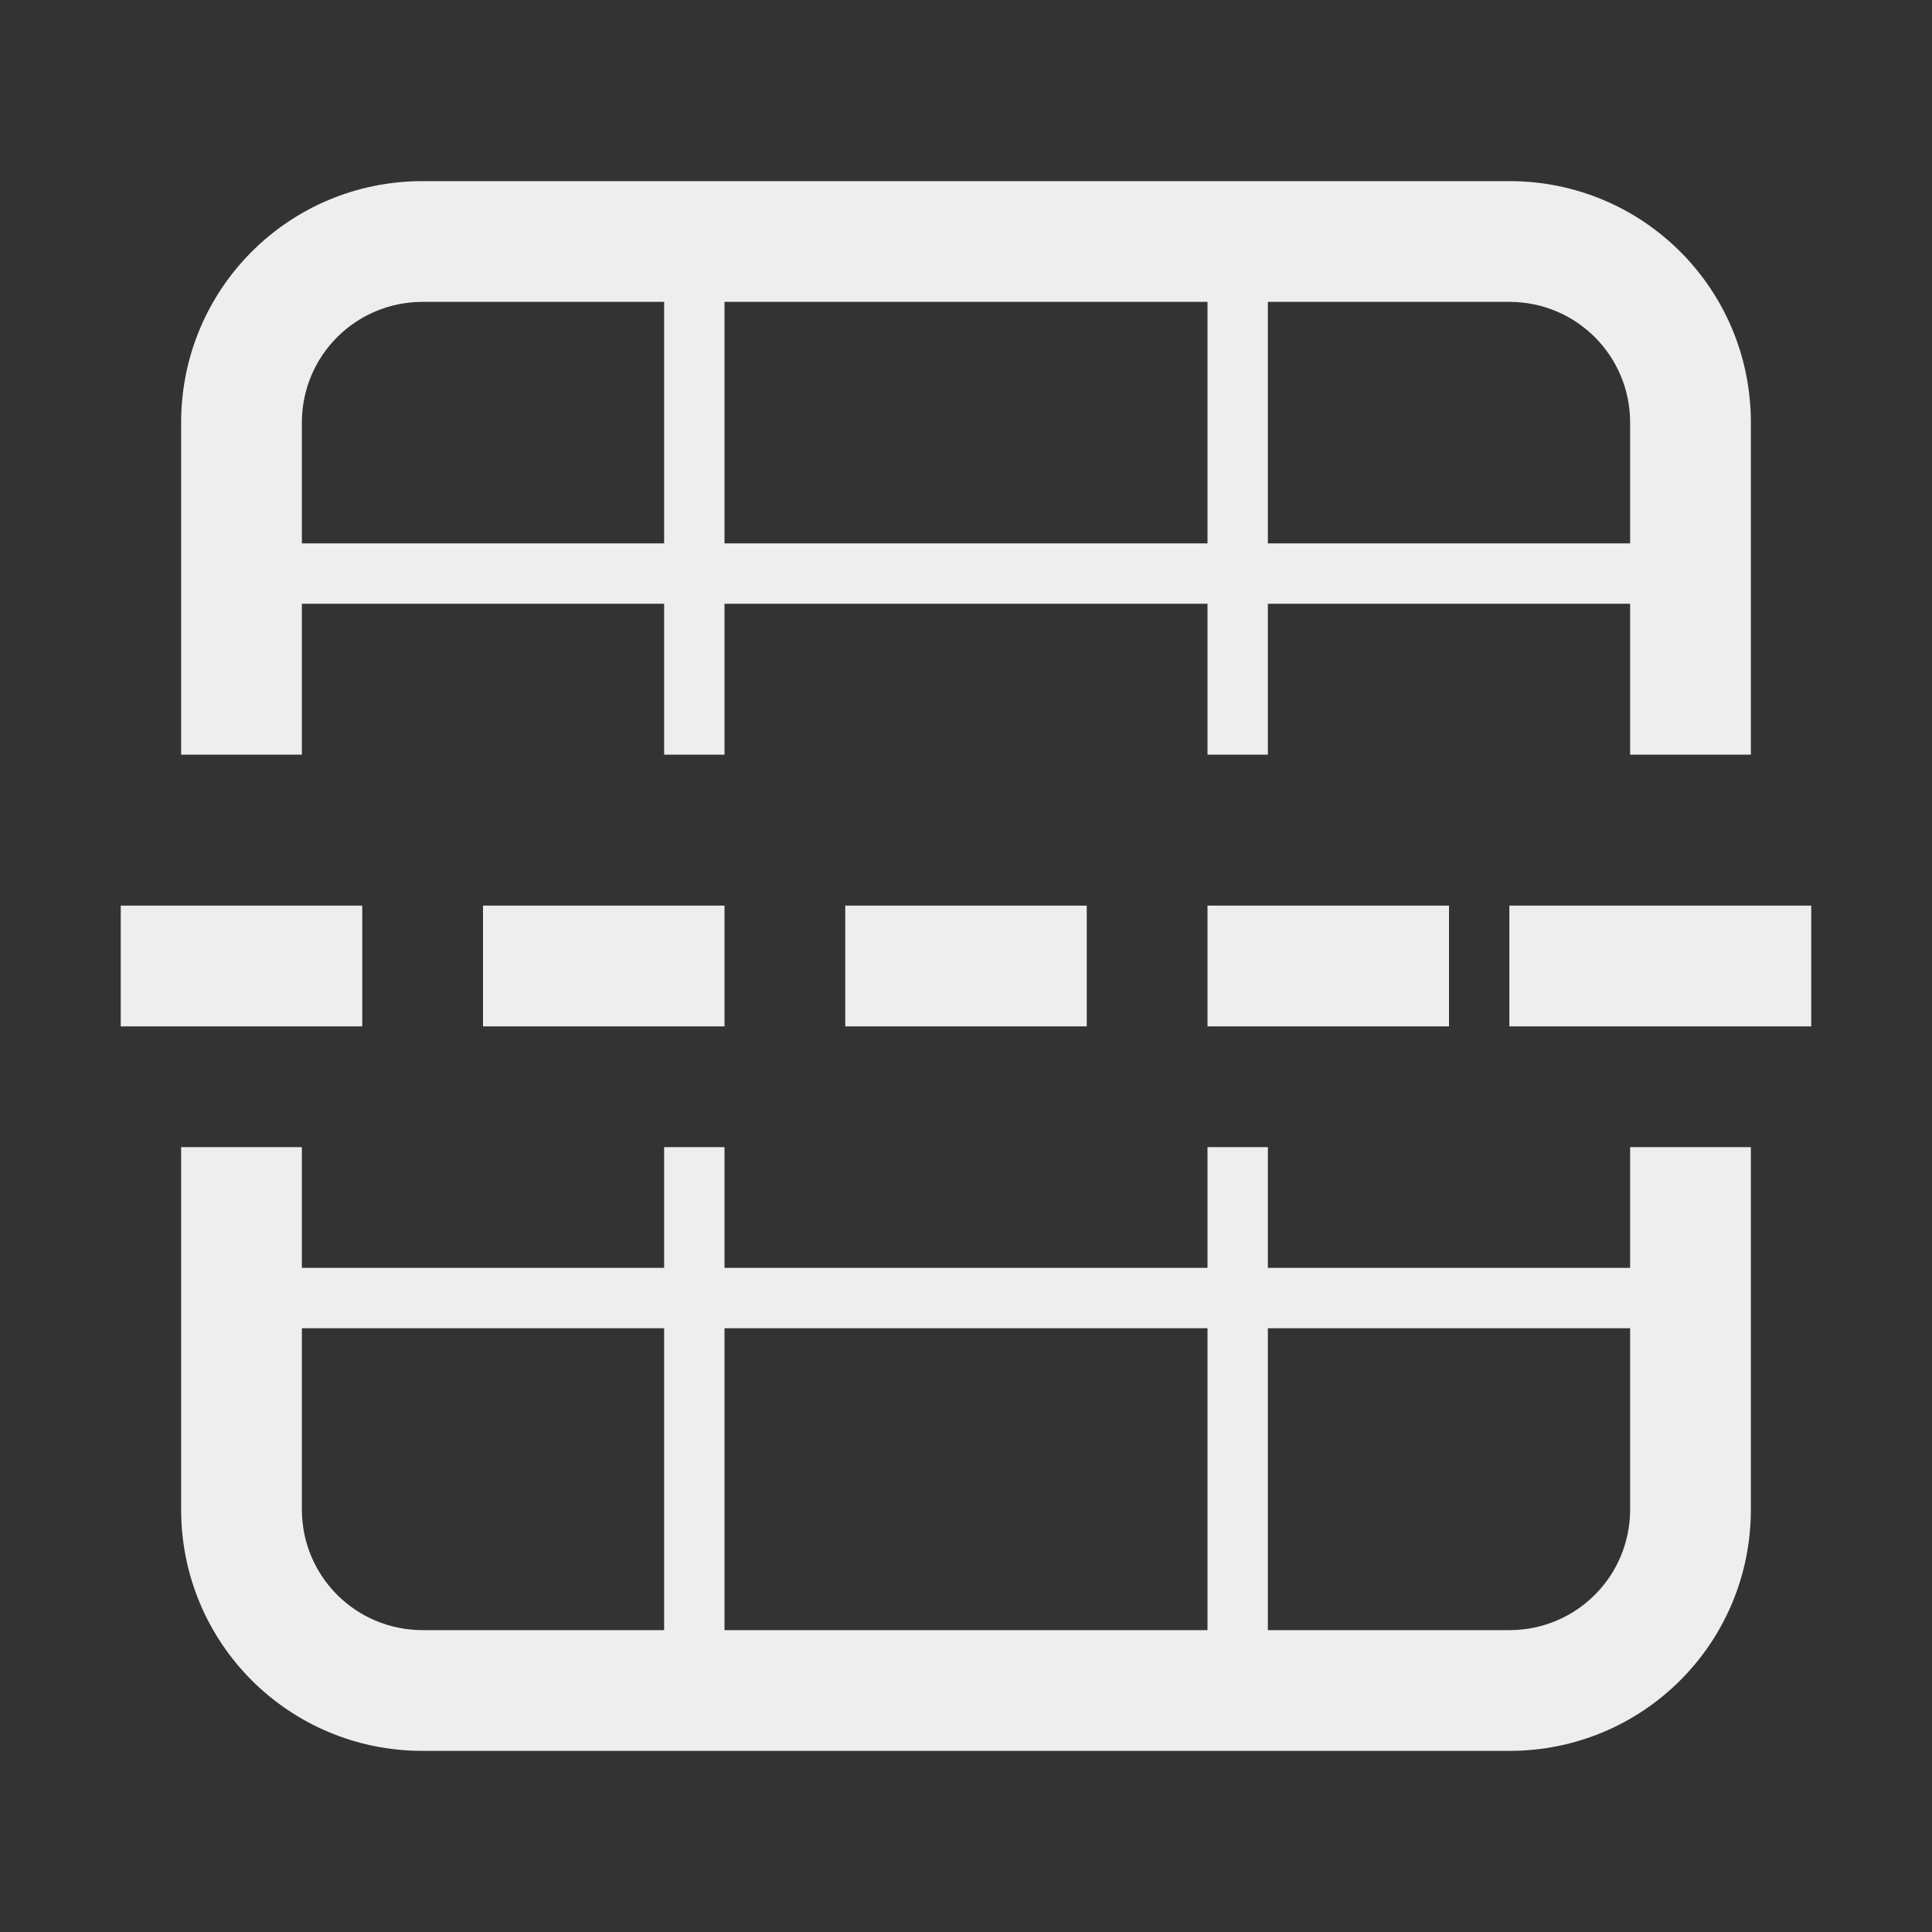
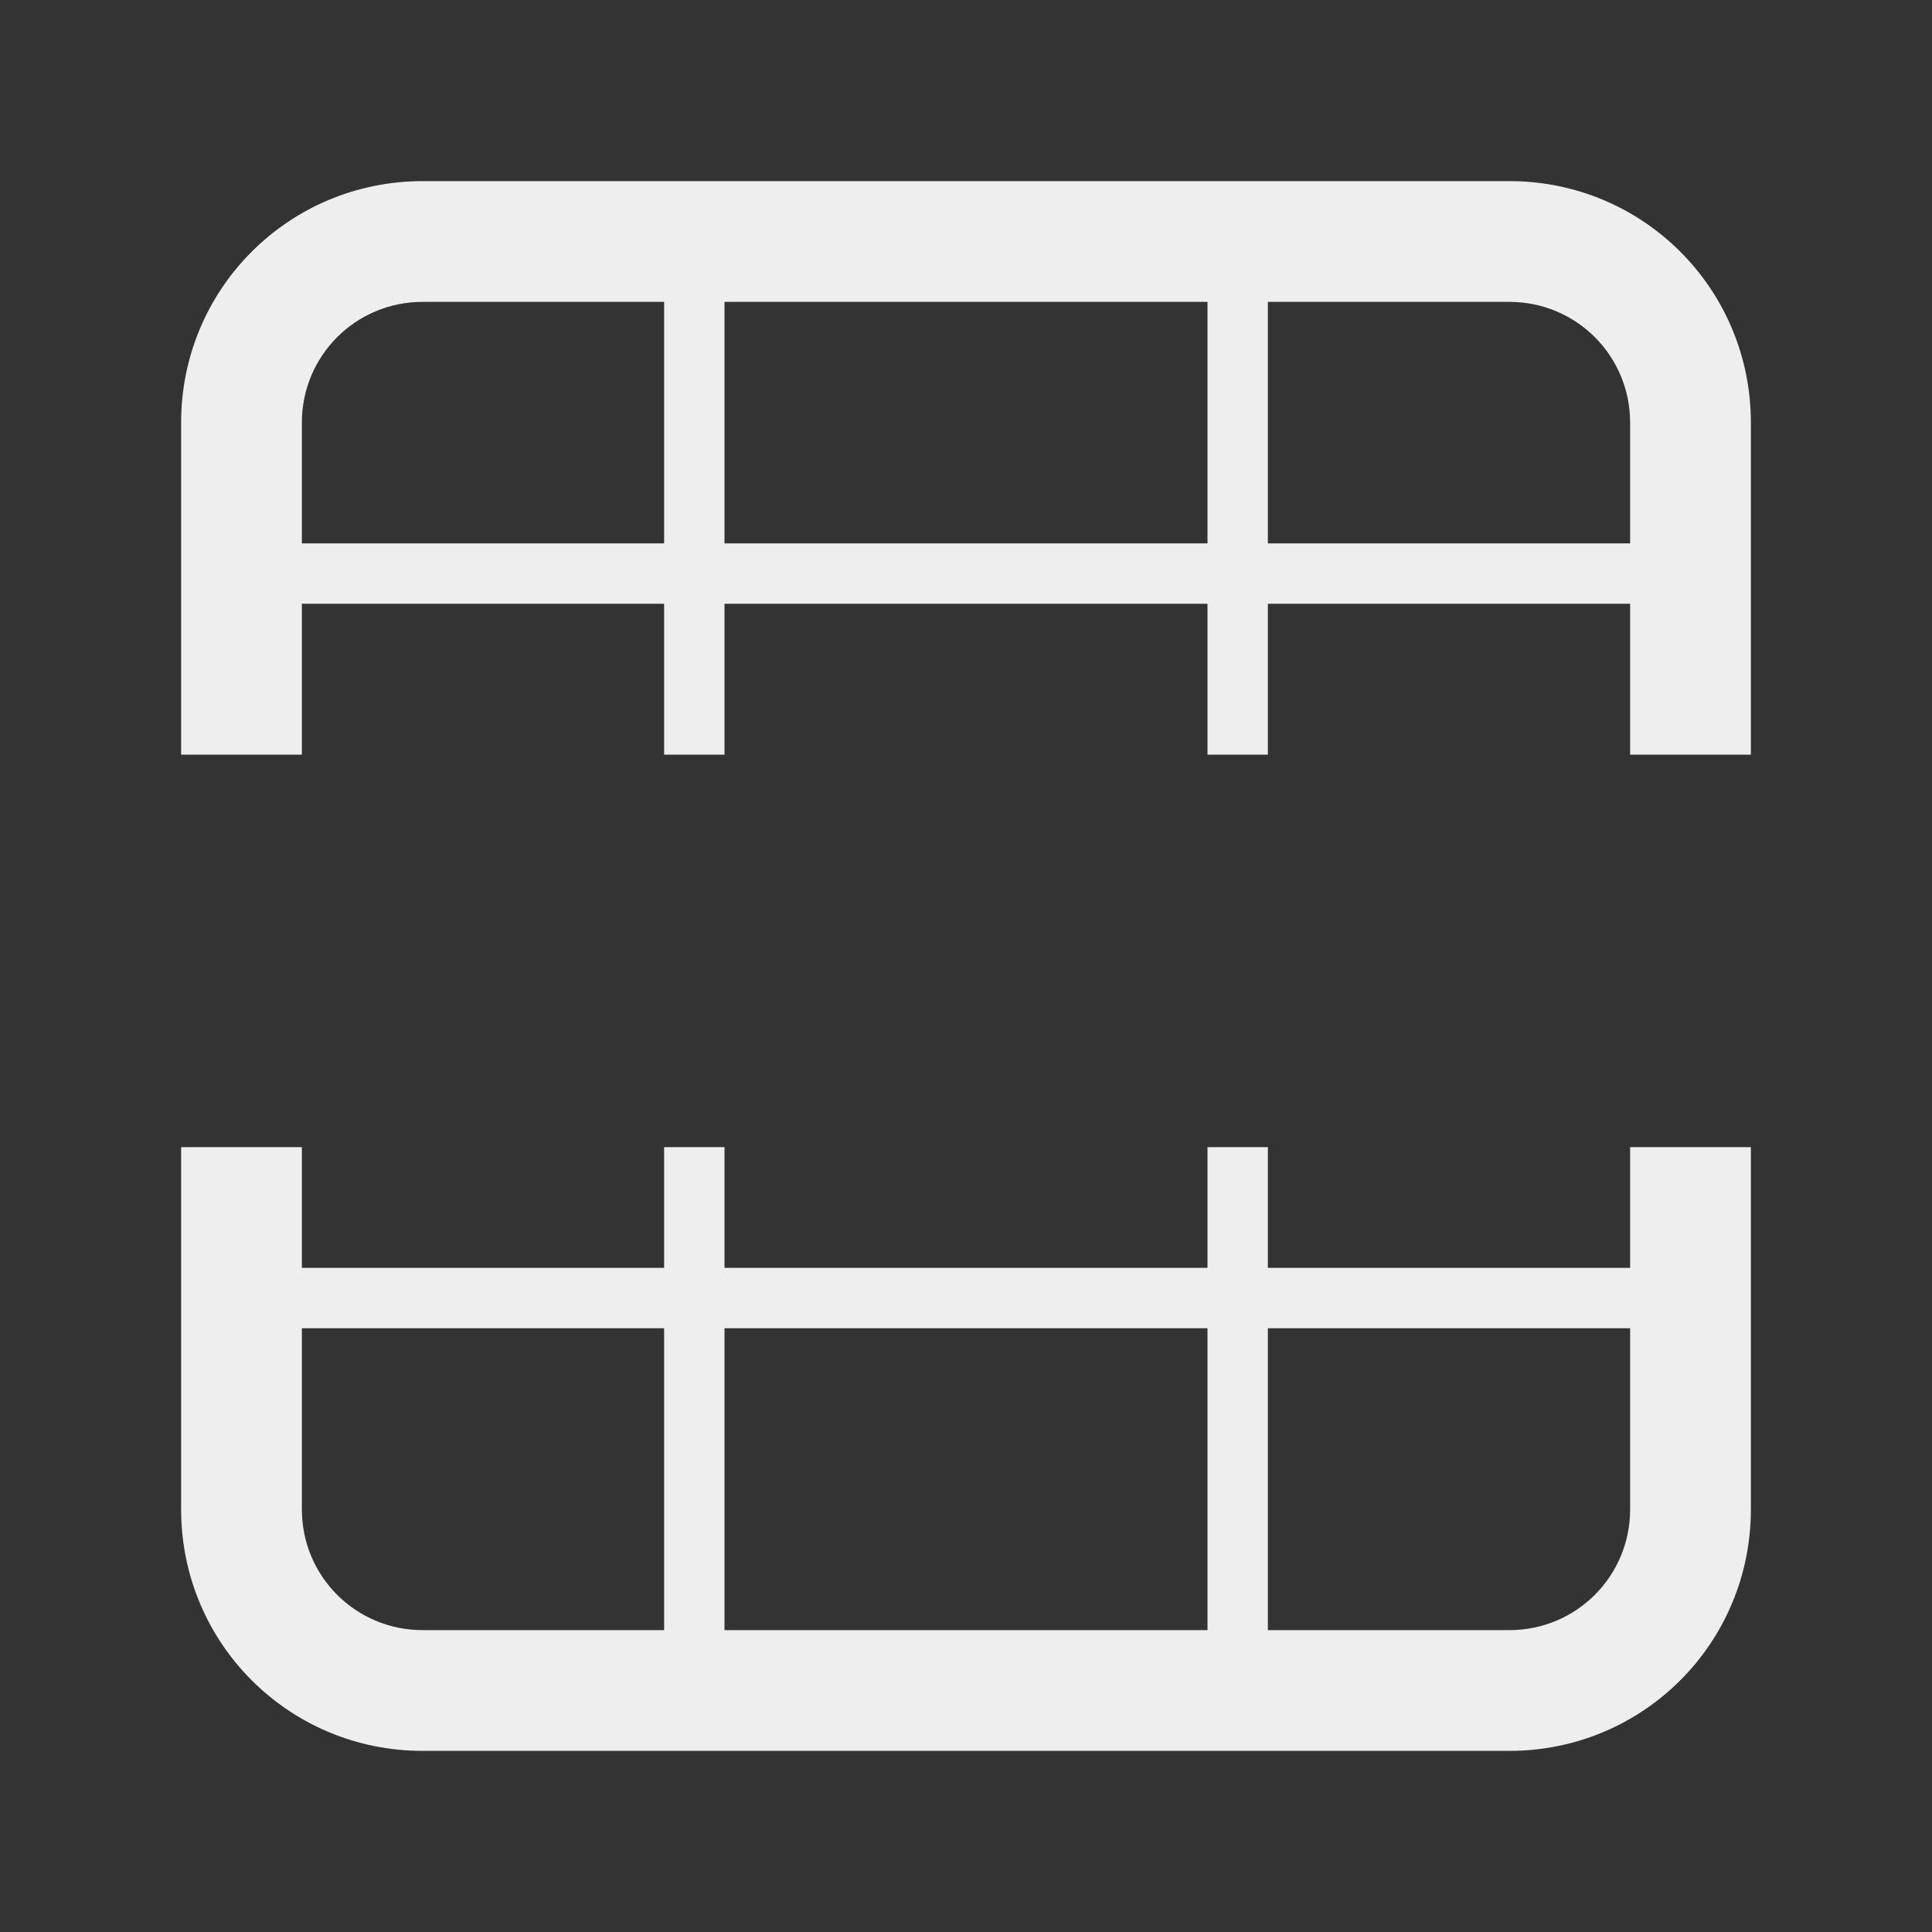
<svg xmlns="http://www.w3.org/2000/svg" viewBox="0 0 32 32">
  <rect x="0" y="0" width="32" height="32" fill="#333333" stroke="none" />
  <g fill="#efefef" fill-opacity=".992">
    <path d="m7 3c-2.216 0-4 1.784-4 4v5.5h2v-2.5h6v2.5h1v-2.5h8v2.5h1v-2.5h6v2.5h2v-5.5c0-2.216-1.784-4-4-4zm0 2h4v4h-6v-2c0-1.108.892-2 2-2zm5 0h8v4h-8zm9 0h4c1.108 0 2 .892 2 2v2h-6zm-18 14v6c0 2.216 1.784 4 4 4h18c2.216 0 4-1.784 4-4v-6h-2v2h-6v-2h-1v2h-8v-2h-1v2h-6v-2zm2 3h6v5h-4c-1.108 0-2-.892-2-2zm7 0h8v5h-8zm9 0h6v3c0 1.108-.892 2-2 2h-4z" />
-     <path d="m30 15h-5v2h5zm-6 0h-4v2h4zm-6 0h-4v2h4zm-6 0h-4v2h4zm-6 0h-4v2h4z" />
  </g>
</svg>